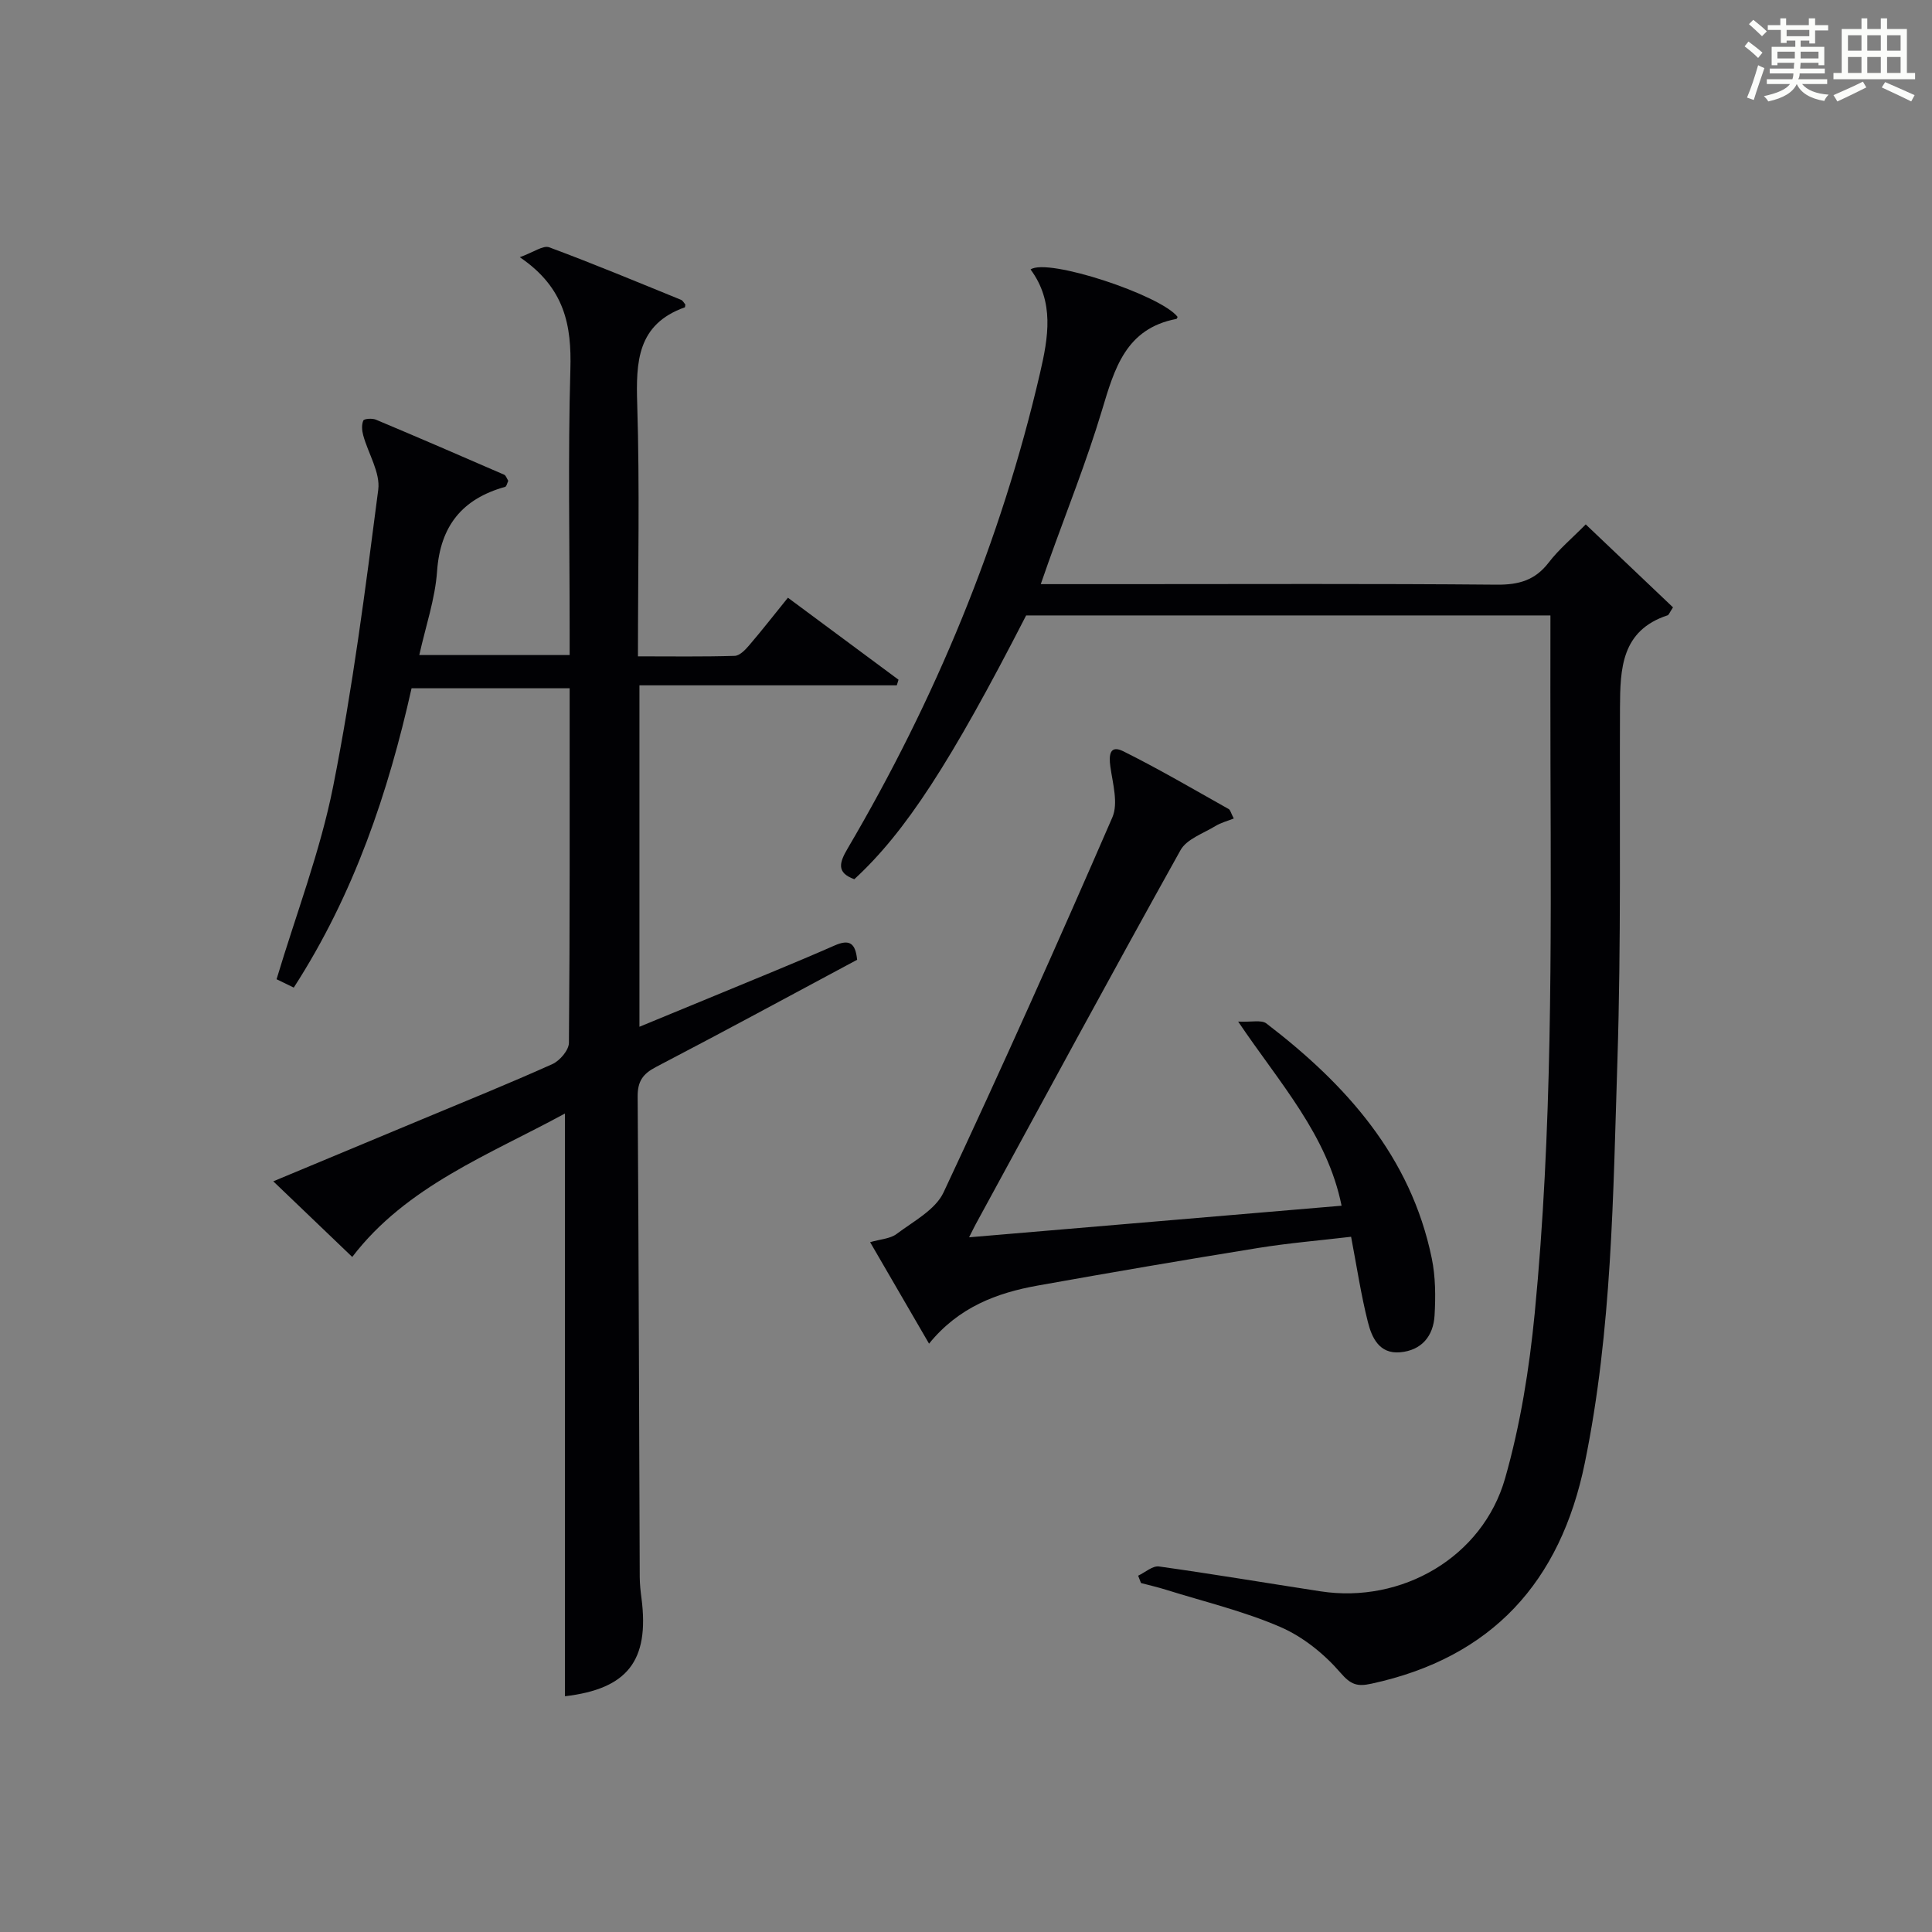
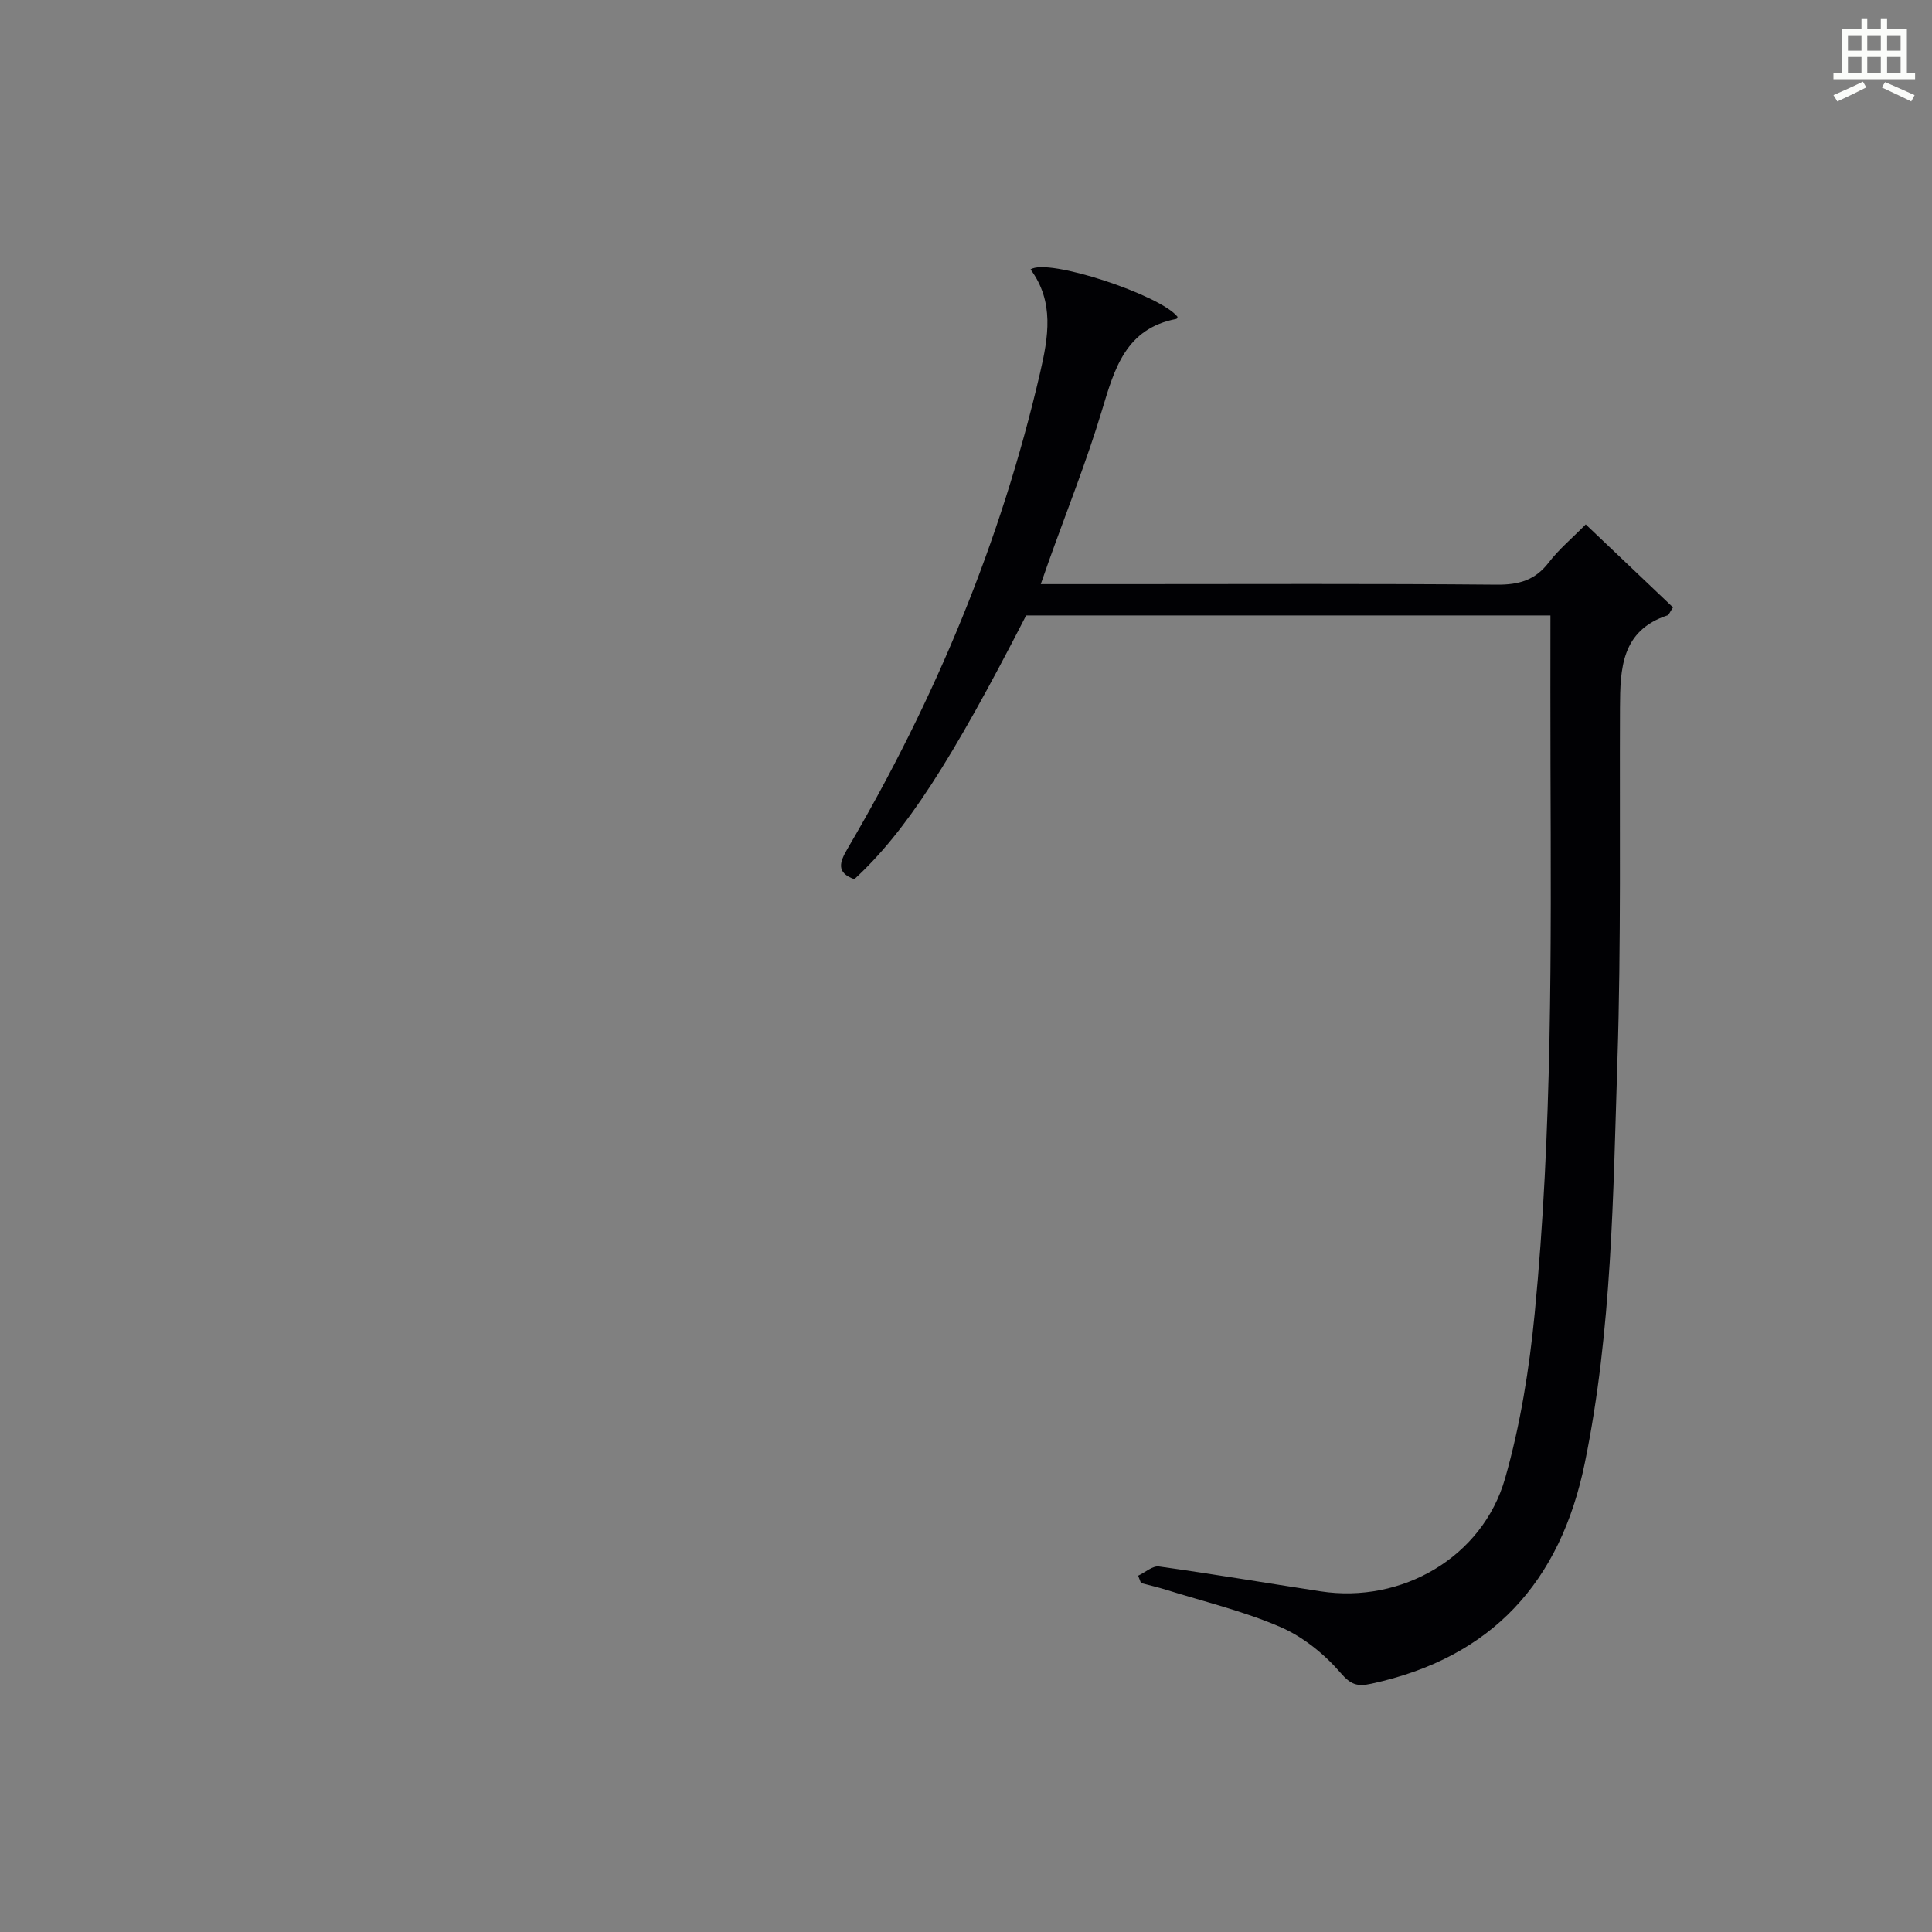
<svg xmlns="http://www.w3.org/2000/svg" version="1.1" id="漢_ZDIC_典" x="0px" y="0px" viewBox="0 0 400 400" style="enable-background:new 0 0 400 400;" xml:space="preserve">
  <rect x="0" y="0" width="400" height="400" fill="#808080" stroke="none" />
  <style type="text/css">
	.st1{fill:#010104;}
	.st0{fill:#fbfcfa;}
</style>
  <g>
-     <path class="st0" d="M361.2,9.6l0.8-1c0.9,0.7,1.9,1.4,2.9,2.3L364,12C363,11,362,10.2,361.2,9.6z M361.7,20.2   c0.9-2.1,1.6-4.3,2.3-6.7c0.4,0.2,0.8,0.4,1.3,0.6c-0.7,2.1-1.5,4.3-2.2,6.6L361.7,20.2z M362.1,5l0.9-0.9c1,0.8,2,1.6,2.8,2.4   l-1,1C363.9,6.6,363,5.8,362.1,5z M374.6,3.8h1.2v1.4h2.7v1.1h-2.7v2.7h-1.2V8.4h-1.8v1.3h4.9v3.8h-1.2v-0.5h-3.7   c0,0.4-0.1,0.9-0.1,1.2h5.1v1h-5.2c0,0.5-0.1,0.9-0.3,1.2h6v1h-5.2c1.1,1.3,2.9,2,5.5,2.2c-0.4,0.4-0.7,0.8-0.9,1.3   c-2.9-0.5-4.8-1.6-5.7-3.5H372c-0.8,1.7-2.7,2.9-5.9,3.6c-0.2-0.4-0.6-0.8-0.9-1.1c2.8-0.6,4.6-1.4,5.4-2.5h-4.8v-1h5.3   c0.1-0.3,0.2-0.7,0.2-1.2h-4.9v-1h5c0-0.4,0-0.8,0.1-1.2H368v0.5h-1.2V9.7h4.9V8.4h-1.8v0.5h-1.2V6.2H366V5.2h2.6V3.8h1.2v1.4h4.7   V3.8z M368,12.1h3.6c0-0.4,0-0.9,0-1.4H368V12.1z M369.9,7.5h4.7V6.2h-4.7V7.5z M376.5,10.7h-3.7c0,0.5,0,1,0,1.4h3.7V10.7z" />
    <path class="st0" d="M385.3,3.8h1.3V6h2.8V3.8h1.3V6h4.1v9.1h1.7v1.3h-16.9v-1.3h1.7V6h4.1V3.8z M385.7,16.9l0.7,1.2   c-1.8,0.9-3.8,1.9-6,2.9c-0.2-0.4-0.5-0.8-0.8-1.3C381.9,18.7,383.9,17.8,385.7,16.9z M382.6,10.5h2.8V7.3h-2.8V10.5z M382.6,15.1   h2.8v-3.3h-2.8V15.1z M386.6,10.5h2.8V7.3h-2.8V10.5z M386.6,15.1h2.8v-3.3h-2.8V15.1z M390.3,17c2.1,0.9,4.1,1.8,6.1,2.7l-0.7,1.3   c-2.2-1.1-4.2-2-6.1-2.9L390.3,17z M393.5,7.3h-2.8v3.2h2.8V7.3z M390.7,15.1h2.8v-3.3h-2.8V15.1z" />
-     <path class="st1" d="M116.97,351.19c0-40.27,0-80.19,0-120.65c-15.61,8.5-32.85,15.03-44.04,29.7c-5.41-5.18-10.65-10.21-16.35-15.66   c10.35-4.32,20.53-8.56,30.7-12.8c9.05-3.78,18.14-7.45,27.08-11.47c1.54-0.69,3.41-2.88,3.43-4.4   c0.21-24.32,0.15-48.65,0.15-73.41c-10.76,0-21.32,0-32.73,0c-4.81,21.46-11.87,42.6-24.39,61.97c-1.35-0.66-2.59-1.26-3.56-1.73   c4.05-13.51,9.04-26.47,11.71-39.9c4.04-20.3,6.69-40.9,9.34-61.44c0.46-3.56-2.08-7.49-3.11-11.28c-0.27-0.97-0.36-2.19,0.02-3.05   c0.17-0.39,1.84-0.5,2.59-0.19c8.89,3.73,17.73,7.56,26.57,11.4c0.37,0.16,0.55,0.79,0.85,1.27c-0.22,0.44-0.34,1.16-0.65,1.25   c-8.87,2.48-13.42,8.06-14.09,17.48c-0.4,5.71-2.34,11.31-3.68,17.34c10.42,0,20.35,0,31.13,0c0-1.66,0-3.4,0-5.14   c0-18-0.36-36.01,0.15-53.99c0.26-9.07-1.11-16.88-10.47-23.24c2.85-1.02,4.83-2.51,6.08-2.05c9.18,3.4,18.22,7.18,27.29,10.87   c0.39,0.16,0.64,0.68,0.9,0.97c-0.05,0.3-0.04,0.56-0.11,0.59c-9.84,3.51-10.13,11.25-9.85,20.08c0.53,17.13,0.15,34.29,0.15,52.18   c6.86,0,13.45,0.1,20.03-0.1c1.04-0.03,2.21-1.26,3.01-2.2c2.69-3.14,5.23-6.41,8.01-9.84c7.82,5.8,15.36,11.39,22.9,16.98   c-0.12,0.39-0.24,0.77-0.36,1.16c-17.66,0-35.32,0-53.28,0c0,23.73,0,46.82,0,70.69c5.33-2.2,10.45-4.3,15.57-6.42   c8.28-3.44,16.61-6.79,24.82-10.4c3.08-1.36,4.33-0.53,4.68,2.95c-13.8,7.39-27.67,14.91-41.65,22.2c-2.72,1.42-3.81,2.97-3.79,6.1   c0.23,33.16,0.29,66.32,0.43,99.48c0.01,1.49,0.17,2.98,0.37,4.46C134.48,343.89,129.85,349.68,116.97,351.19z" />
    <path class="st1" d="M235.64,326.23c1.44-0.67,2.99-2.09,4.31-1.91c11.18,1.56,22.31,3.44,33.47,5.15c16.78,2.58,33.52-7.04,38.19-23.38   c3.17-11.1,5.02-22.72,6.14-34.23c3.65-37.65,3.39-75.45,3.26-113.24c-0.04-10.28-0.01-20.56-0.01-31.2c-36.1,0-72.32,0-108.55,0   c-15.63,30.47-25,44.88-35.57,54.61c-3.79-1.36-3.07-3.49-1.39-6.35c18.12-30.84,31.74-63.51,39.83-98.41   c1.73-7.45,3.01-14.77-1.95-21.48c3.52-2.47,26.98,5.32,30.44,9.82c-0.08,0.15-0.14,0.4-0.25,0.42   c-10.48,1.99-12.81,10.27-15.41,18.92c-3.19,10.62-7.34,20.96-11.07,31.42c-0.49,1.37-0.96,2.74-1.6,4.57c6.15,0,11.79,0,17.43,0   c25.66,0,51.32-0.12,76.98,0.11c4.54,0.04,7.93-0.9,10.75-4.58c2.1-2.74,4.82-5.01,7.67-7.9c6.15,5.85,12.17,11.58,18.07,17.18   c-0.74,1.11-0.87,1.56-1.11,1.64c-9.61,3.15-9.83,11.07-9.87,19.16c-0.1,24.32,0.24,48.66-0.53,72.97   c-0.89,27.87-1.11,55.84-6.75,83.36c-5.04,24.63-19.21,40.31-44.18,45.71c-2.94,0.64-4.26,0.23-6.43-2.29   c-3.35-3.88-7.75-7.43-12.43-9.45c-7.57-3.28-15.72-5.22-23.64-7.7c-1.72-0.54-3.48-0.94-5.21-1.4   C236.03,327.23,235.83,326.73,235.64,326.23z" />
-     <path class="st1" d="M256.35,211.51c2.74,0.14,4.81-0.41,5.85,0.39c16.47,12.61,29.88,27.5,34.23,48.61c0.79,3.84,0.81,7.93,0.58,11.86   c-0.25,4.25-2.68,7.23-7.17,7.61c-4.28,0.36-5.82-3.04-6.63-6.25c-1.42-5.61-2.28-11.36-3.48-17.67   c-6.53,0.77-12.93,1.3-19.25,2.32c-15.23,2.46-30.43,5.06-45.62,7.78c-8.5,1.52-16.38,4.47-22.51,12.03   c-4.08-7.03-8.01-13.8-12.2-21.01c2.12-0.62,4.15-0.7,5.48-1.7c3.48-2.62,8.04-5,9.73-8.62c12.05-25.69,23.64-51.6,34.94-77.63   c1.26-2.91,0.08-7.01-0.41-10.49c-0.35-2.47-0.1-4.57,2.67-3.2c7.42,3.69,14.59,7.9,21.82,11.96c0.36,0.2,0.47,0.84,1.06,1.96   c-1.35,0.54-2.67,0.87-3.78,1.55c-2.53,1.55-5.97,2.7-7.25,5.01c-14.32,25.69-28.3,51.57-42.37,77.39   c-0.31,0.56-0.59,1.15-1.4,2.76c26.04-2.21,51.35-4.35,77.12-6.54C274.79,234.95,265.05,224.41,256.35,211.51z" />
  </g>
</svg>